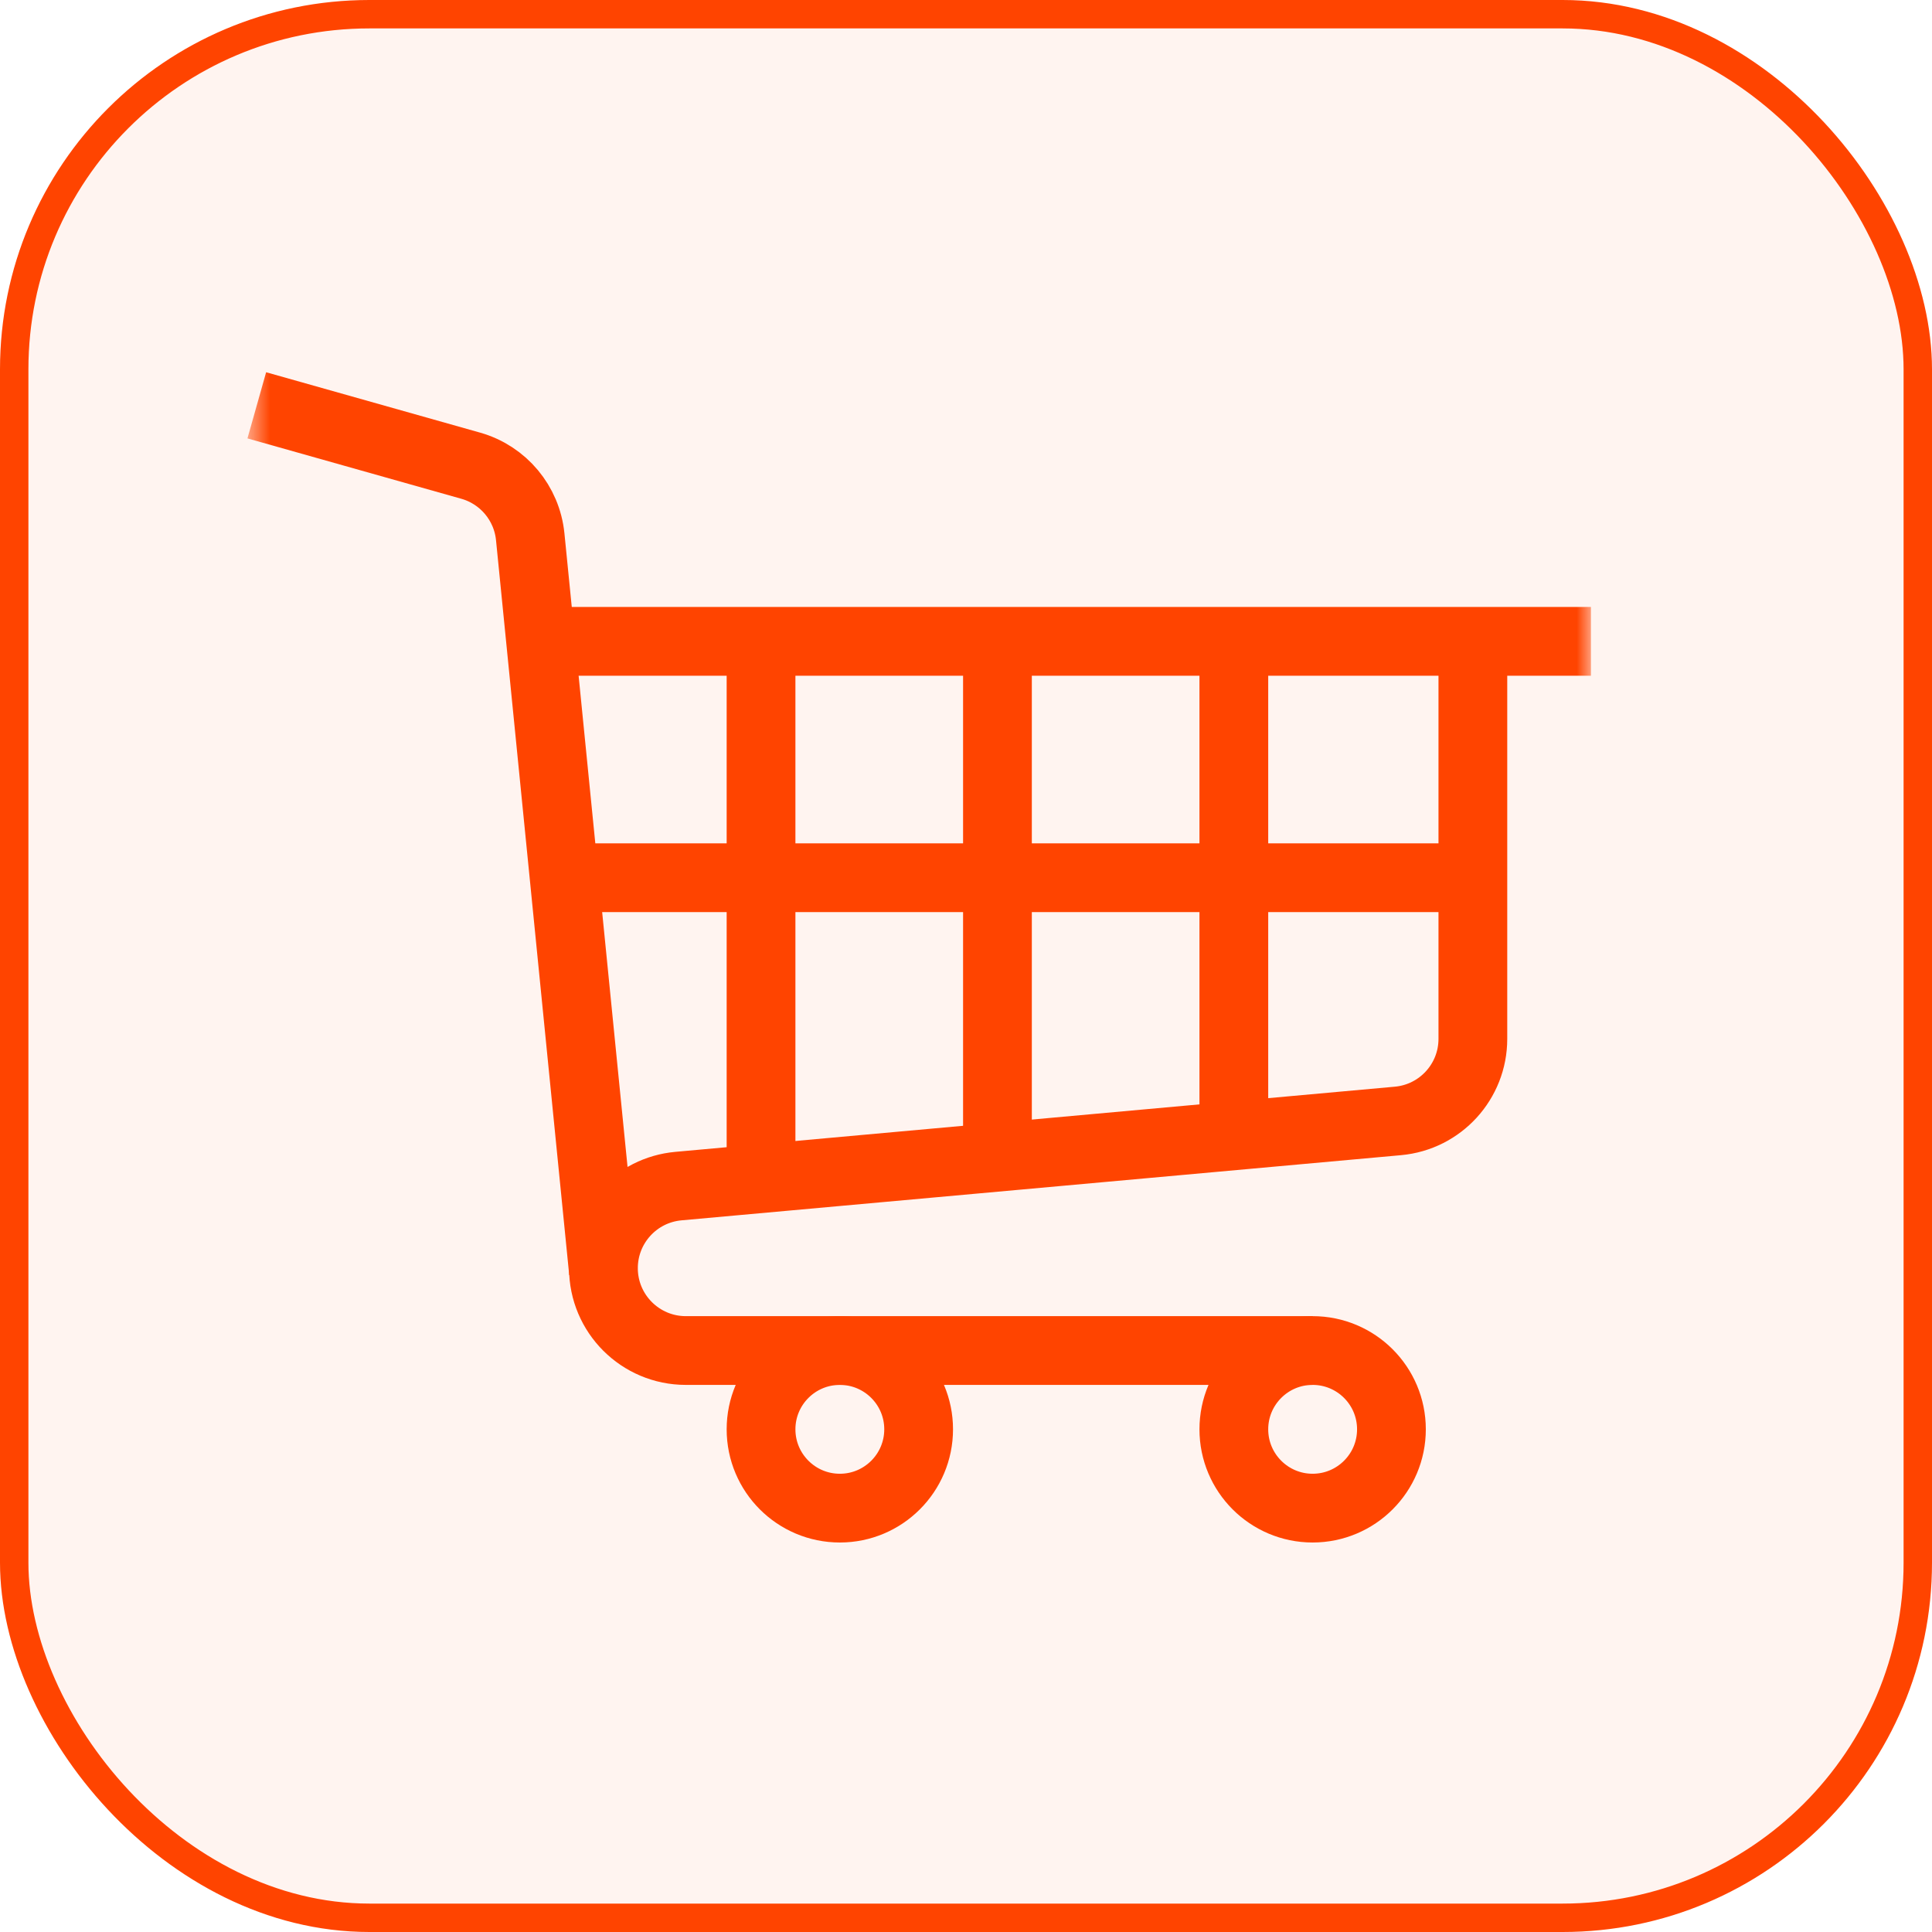
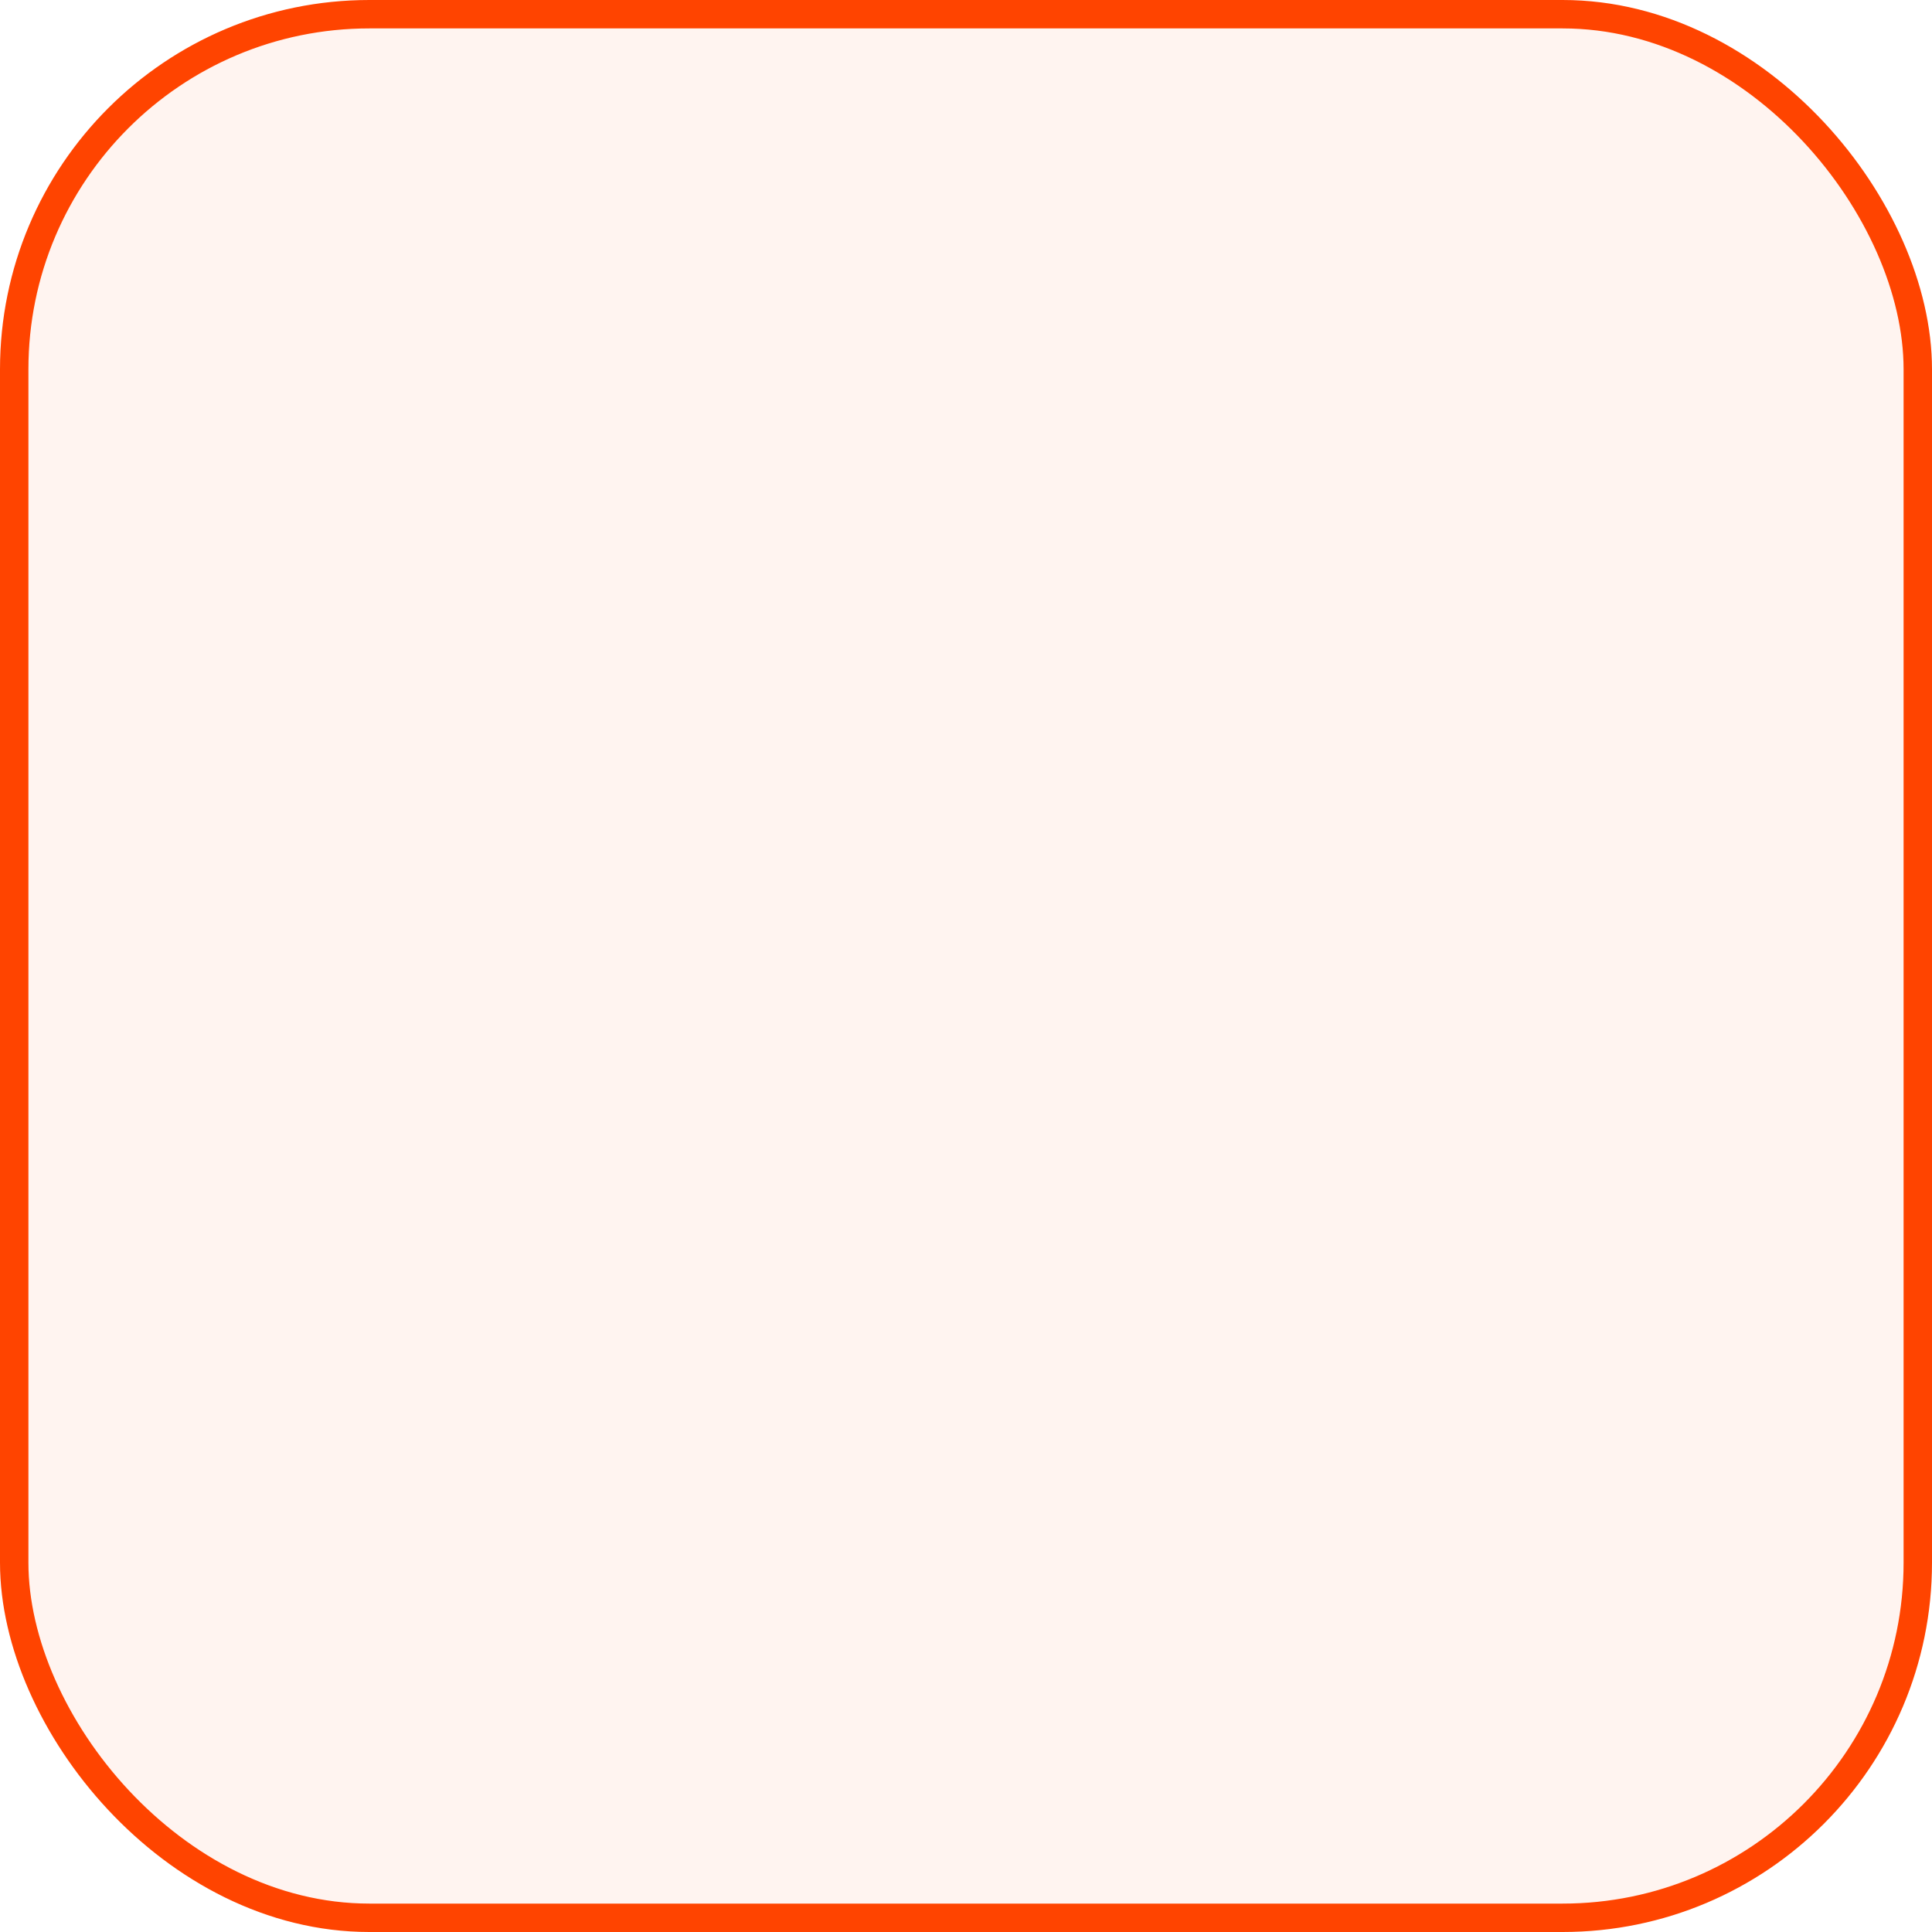
<svg xmlns="http://www.w3.org/2000/svg" width="68" height="68" viewBox="0 0 68 68" fill="none">
  <rect x="0.5" y="0.5" width="67" height="67" rx="12.5" fill="#FF4400" fill-opacity="0.06" stroke="#FF4400" />
  <g clip-path="url(#clip0_13_8)">
    <mask id="mask0_13_8" style="mask-type:luminance" maskUnits="userSpaceOnUse" x="8" y="10" width="48" height="48">
      <path d="M8.667 10H56V57.333H8.667V10Z" fill="white" />
    </mask>
    <g mask="url(#mask0_13_8)">
-       <path d="M9.038 14.266L16.574 16.393C17.716 16.719 18.544 17.71 18.662 18.892L21.239 44.76" stroke="#FF4400" stroke-width="2.42" stroke-miterlimit="10" />
      <path d="M46.2 47.534H24.139C22.538 47.534 21.239 46.236 21.239 44.635C21.239 43.135 22.383 41.883 23.876 41.747L49.203 39.453C50.696 39.318 51.84 38.065 51.84 36.566V22.573" stroke="#FF4400" stroke-width="2.42" stroke-miterlimit="10" />
      <path d="M18.466 22.573H56" stroke="#FF4400" stroke-width="2.42" stroke-miterlimit="10" />
      <path d="M20.13 30.893H51.84" stroke="#FF4400" stroke-width="2.42" stroke-miterlimit="10" />
      <path d="M43.427 22.573V39.97" stroke="#FF4400" stroke-width="2.42" stroke-miterlimit="10" />
      <path d="M35.107 22.573V40.726" stroke="#FF4400" stroke-width="2.42" stroke-miterlimit="10" />
-       <path d="M26.786 22.573V41.483" stroke="#FF4400" stroke-width="2.42" stroke-miterlimit="10" />
      <path d="M32.333 50.307C32.333 51.839 31.091 53.081 29.56 53.081C28.028 53.081 26.786 51.839 26.786 50.307C26.786 48.776 28.028 47.534 29.56 47.534C31.091 47.534 32.333 48.776 32.333 50.307Z" stroke="#FF4400" stroke-width="2.42" stroke-miterlimit="10" />
      <path d="M48.974 50.307C48.974 51.839 47.732 53.081 46.2 53.081C44.669 53.081 43.427 51.839 43.427 50.307C43.427 48.776 44.669 47.534 46.2 47.534C47.732 47.534 48.974 48.776 48.974 50.307Z" stroke="#FF4400" stroke-width="2.42" stroke-miterlimit="10" />
    </g>
  </g>
  <defs>
    <clipPath id="clip0_13_8">
-       <rect width="47.333" height="47.333" fill="white" transform="translate(8.667 10)" />
-     </clipPath>
+       </clipPath>
  </defs>
</svg>